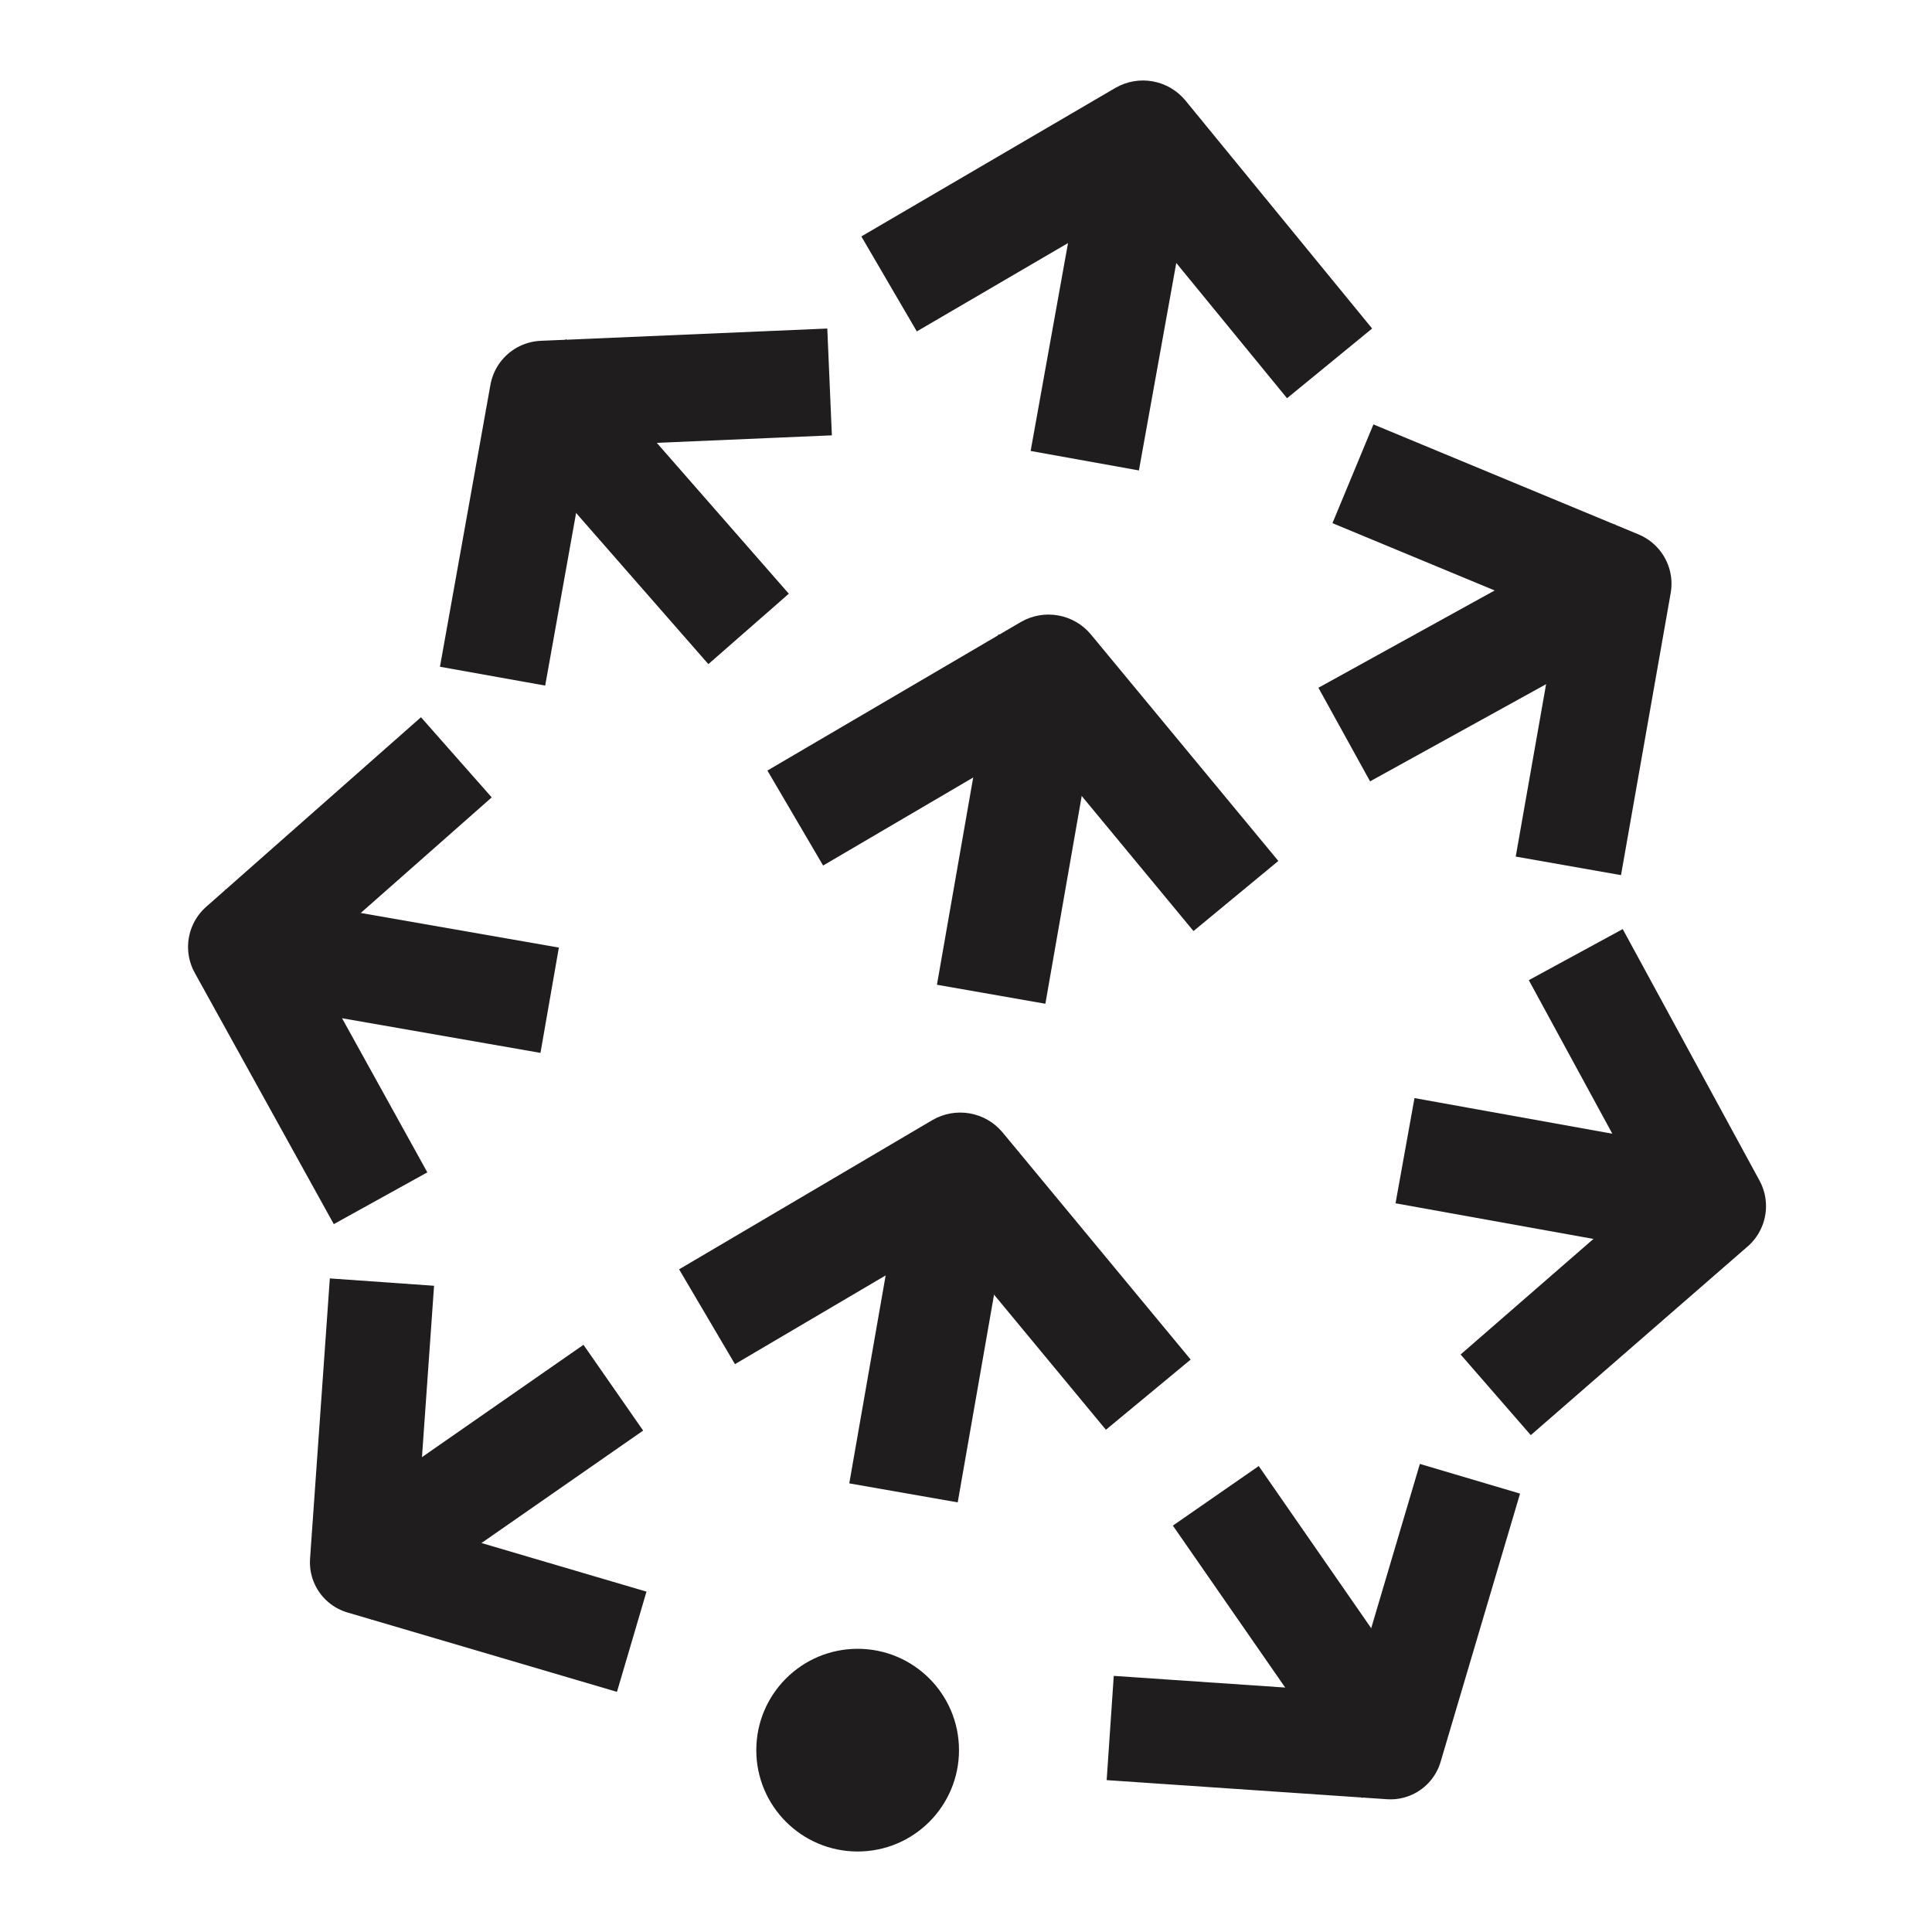
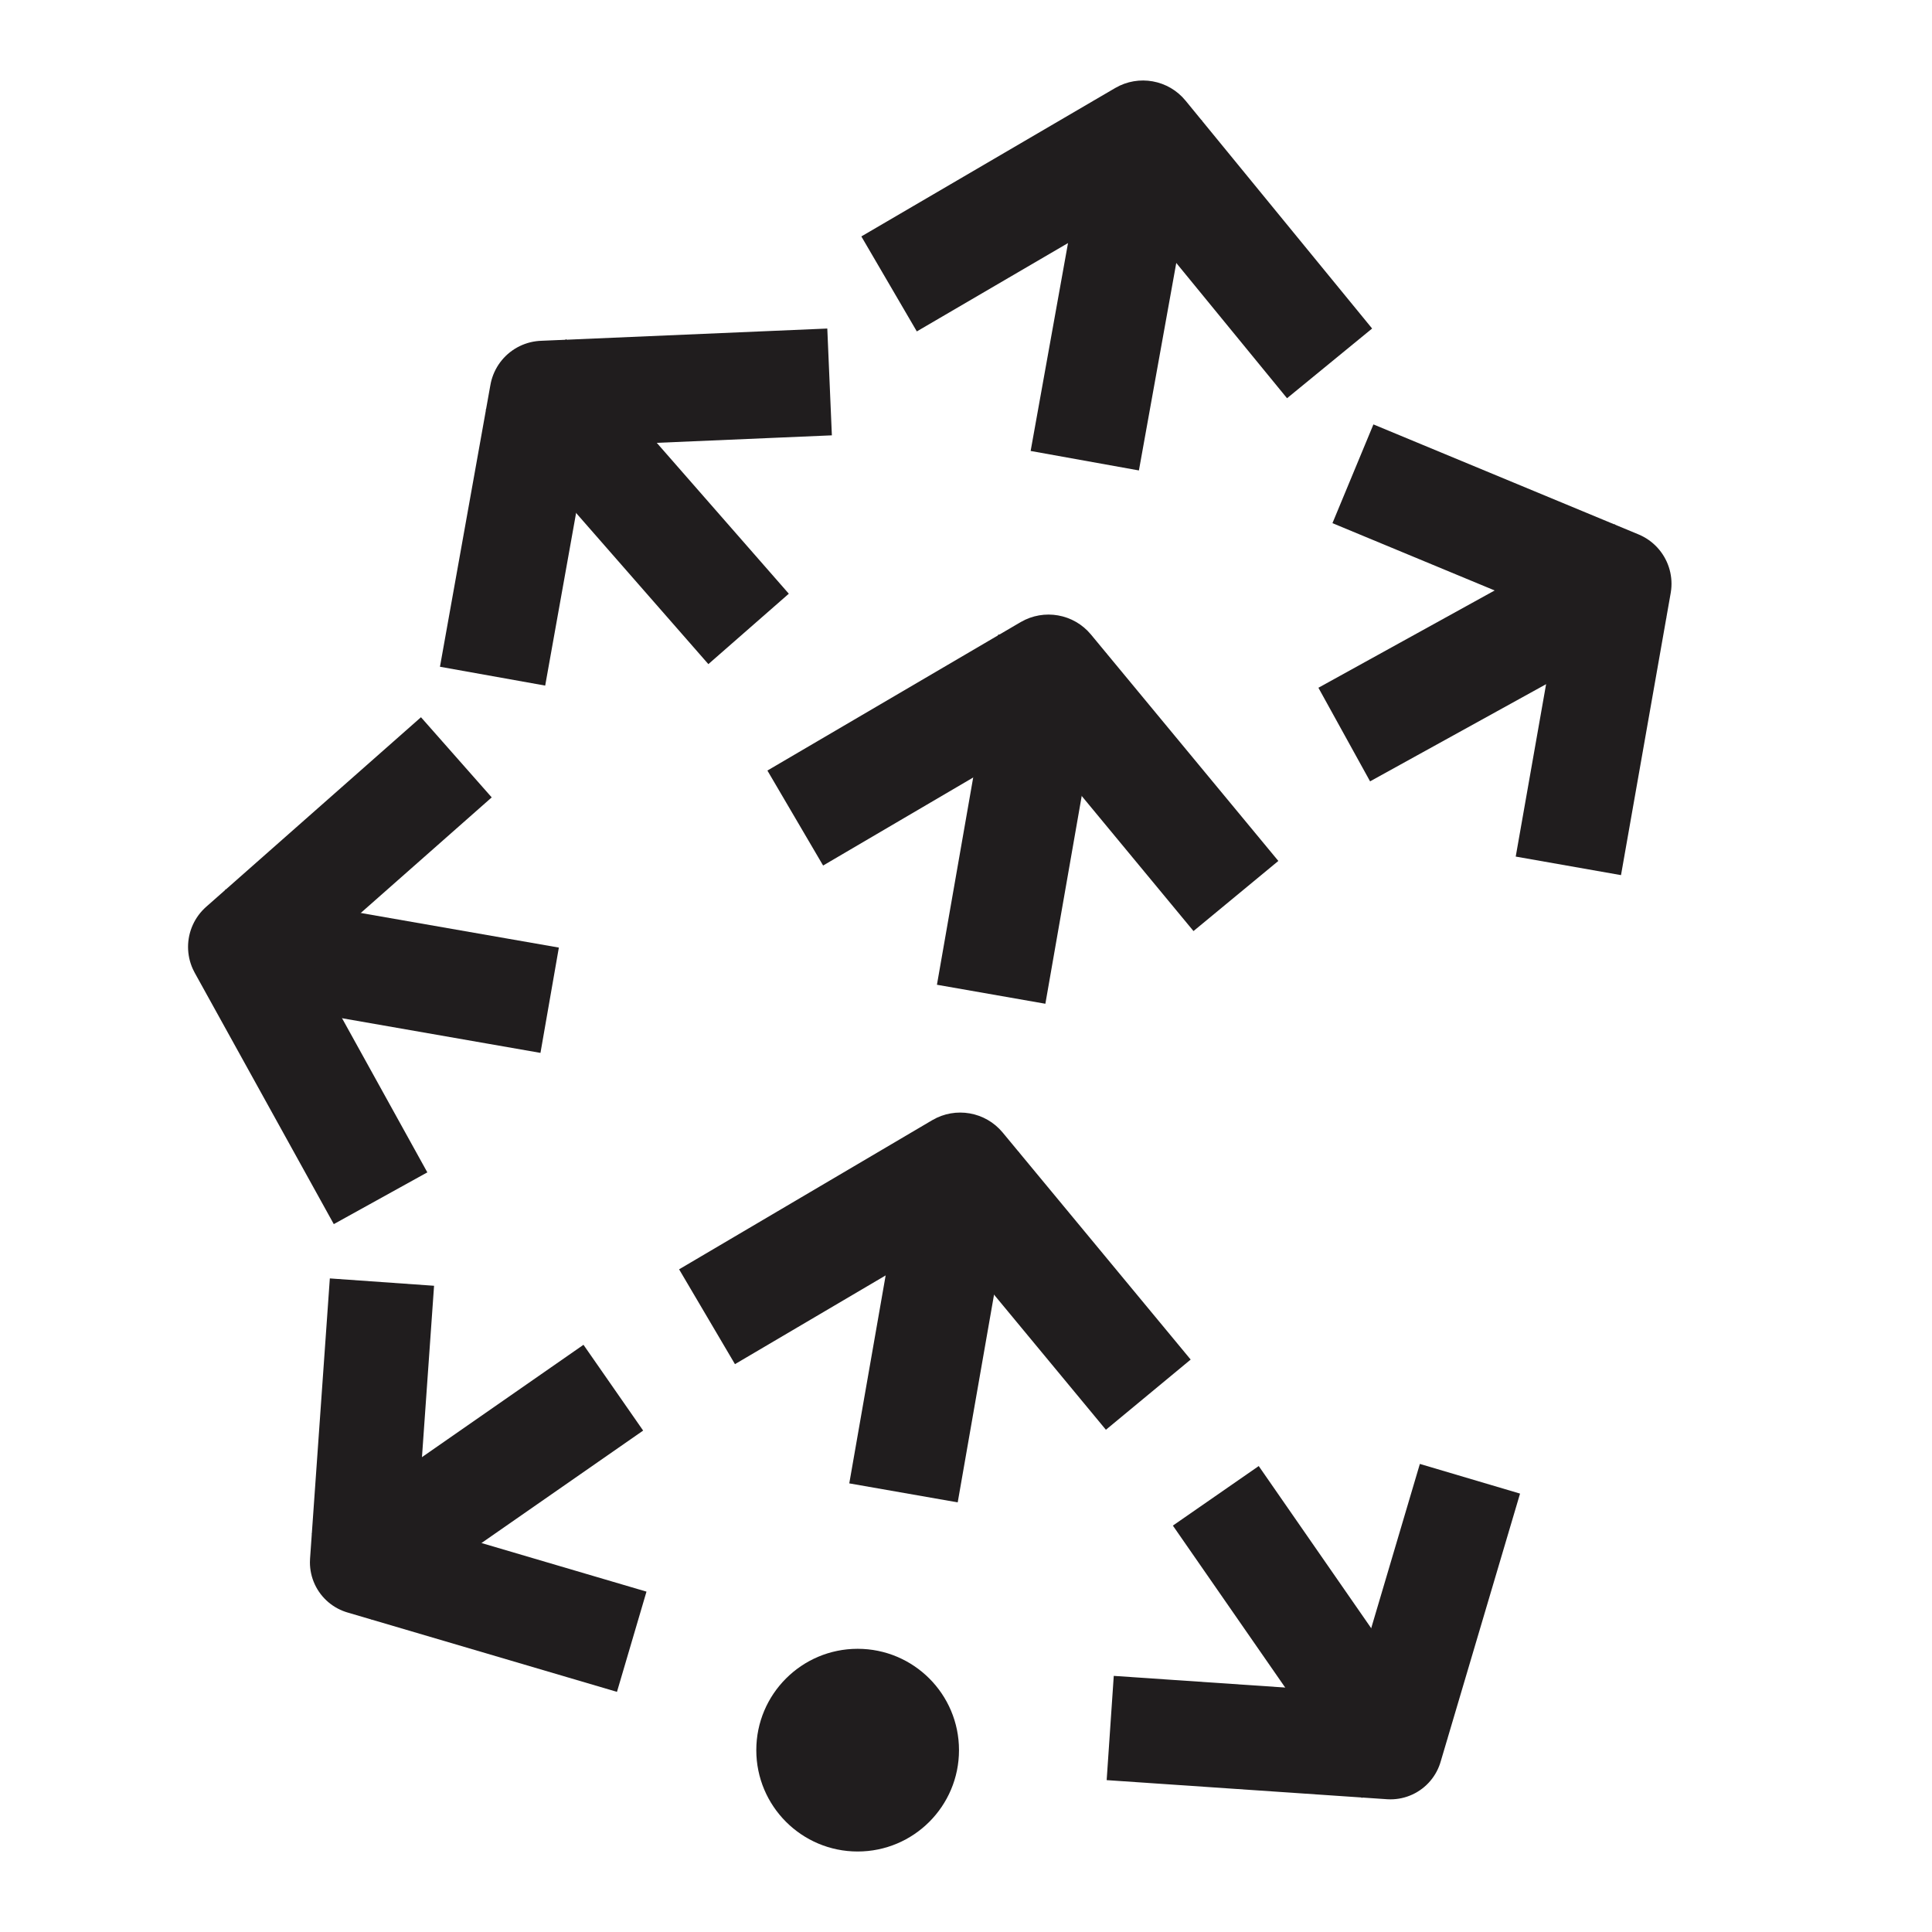
<svg xmlns="http://www.w3.org/2000/svg" width="24" height="24" viewBox="0 0 24 24" fill="none">
-   <path fill-rule="evenodd" clip-rule="evenodd" d="M14.931 1.495L14.148 5.844L12.803 5.602L13.585 1.252L14.931 1.495Z" fill="#201D1E" />
+   <path fill-rule="evenodd" clip-rule="evenodd" d="M14.931 1.495L14.148 5.844L12.803 5.602L13.585 1.252Z" fill="#201D1E" />
  <path fill-rule="evenodd" clip-rule="evenodd" d="M13.854 1.093C14.144 0.924 14.515 0.99 14.728 1.251L17.045 4.081L15.988 4.947L14.04 2.568L11.389 4.117L10.7 2.937L13.854 1.093Z" fill="#201D1E" />
  <path fill-rule="evenodd" clip-rule="evenodd" d="M12.658 14.312L11.897 18.663L10.55 18.427L11.311 14.076L12.658 14.312Z" fill="#201D1E" />
  <path fill-rule="evenodd" clip-rule="evenodd" d="M11.581 13.915C11.871 13.745 12.241 13.81 12.455 14.068L14.791 16.889L13.738 17.761L11.774 15.389L9.13 16.946L8.436 15.768L11.581 13.915Z" fill="#201D1E" />
  <path fill-rule="evenodd" clip-rule="evenodd" d="M13.747 8.118L12.986 12.469L11.639 12.233L12.4 7.882L13.747 8.118Z" fill="#201D1E" />
  <path fill-rule="evenodd" clip-rule="evenodd" d="M12.679 7.728C12.969 7.559 13.338 7.624 13.552 7.882L15.88 10.695L14.826 11.566L12.869 9.201L10.225 10.752L9.533 9.572L12.679 7.728Z" fill="#201D1E" />
  <path d="M10.654 23C11.35 23 11.913 22.436 11.913 21.741C11.913 21.046 11.35 20.482 10.654 20.482C9.959 20.482 9.395 21.046 9.395 21.741C9.395 22.436 9.959 23 10.654 23Z" fill="#201D1E" />
  <path d="M7.086 17.609L4.777 19.215" stroke="#201D1E" stroke-width="1.298" stroke-linecap="square" />
  <path d="M7.225 20.211L4.499 19.408L4.699 16.574" stroke="#201D1E" stroke-width="1.298" stroke-linecap="square" stroke-linejoin="round" />
  <path d="M15.473 19.115L17.08 21.432" stroke="#201D1E" stroke-width="1.298" stroke-linecap="square" />
  <path d="M14.439 21.51L17.273 21.703L18.076 18.992" stroke="#201D1E" stroke-width="1.298" stroke-linecap="square" stroke-linejoin="round" />
-   <path d="M18.107 14.412L20.934 14.921" stroke="#201D1E" stroke-width="1.328" stroke-linecap="square" />
-   <path d="M19.081 16.891L21.274 14.983L19.892 12.442" stroke="#201D1E" stroke-width="1.328" stroke-linecap="square" stroke-linejoin="round" />
  <path d="M17.28 8.804L19.798 7.414" stroke="#201D1E" stroke-width="1.328" stroke-linecap="square" />
  <path d="M17.42 6.14L20.1 7.252L19.598 10.102" stroke="#201D1E" stroke-width="1.328" stroke-linecap="square" stroke-linejoin="round" />
  <path d="M6.174 12.311L3.34 11.816" stroke="#201D1E" stroke-width="1.328" stroke-linecap="square" />
  <path d="M4.406 14.304L3 11.763L5.171 9.847" stroke="#201D1E" stroke-width="1.328" stroke-linecap="square" stroke-linejoin="round" />
  <path d="M8.862 7.313L6.97 5.151" stroke="#201D1E" stroke-width="1.328" stroke-linecap="square" />
  <path d="M9.642 4.773L6.746 4.897L6.236 7.746" stroke="#201D1E" stroke-width="1.328" stroke-linecap="square" stroke-linejoin="round" />
</svg>